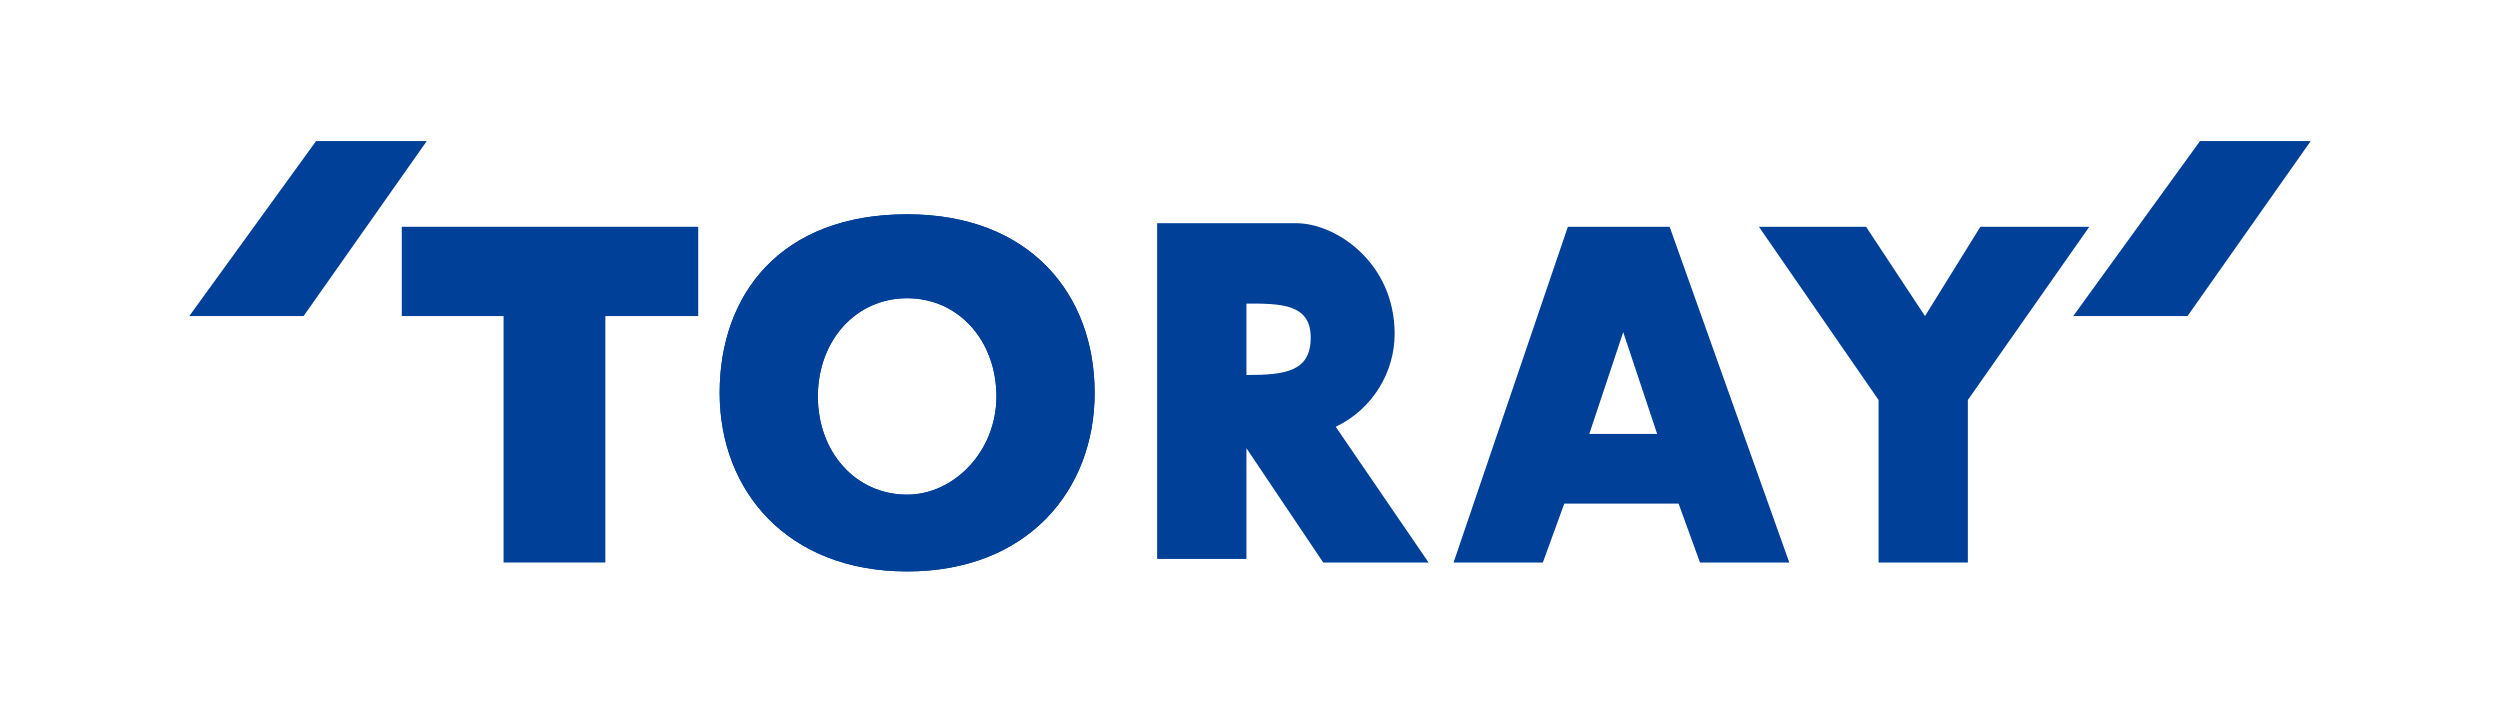
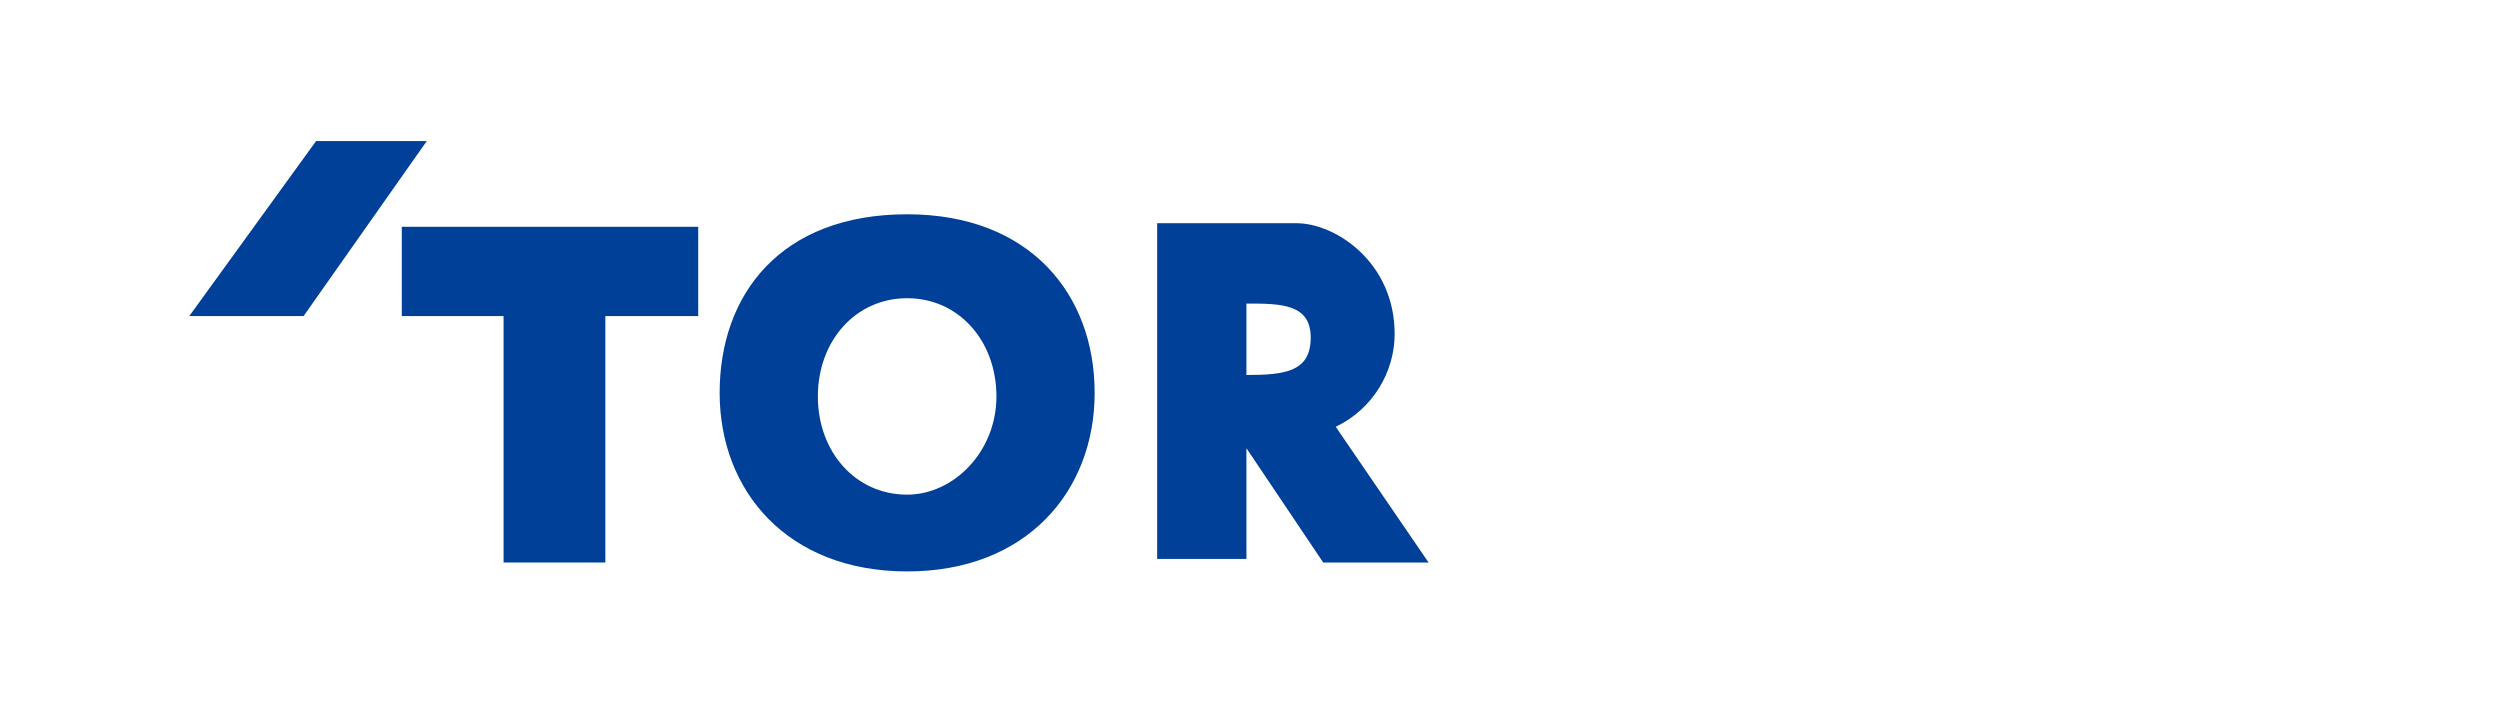
<svg xmlns="http://www.w3.org/2000/svg" id="_レイヤー_1" version="1.1" viewBox="0 0 140 40">
  <defs>
    <style>
      .st0 {
        fill: #004098;
      }
    </style>
  </defs>
  <g id="_レイヤー_11">
    <g id="_レイヤー_1-2">
      <polygon class="st0" points="17.7 7.9 10.6 17.7 17 17.7 23.9 7.9 17.7 7.9" />
-       <polygon class="st0" points="123.2 7.9 116.1 17.7 122.5 17.7 129.4 7.9 123.2 7.9" />
-       <path class="st0" d="M86.4,31.5l1.2-3.3h6.4l1.2,3.3h5l-6.7-18.8h-5.7l-6.4,18.8h5ZM90.9,18.6l1.9,5.7h-3.8s1.9-5.7,1.9-5.7Z" />
      <path class="st0" d="M69.8,31.5v-6.4l4.3,6.4h5.9l-5.2-7.6c2.1-1,3.3-3.1,3.3-5.2,0-4-3.3-6.2-5.5-6.2h-7.8v18.8h5.2-.2s0,.2,0,.2ZM69.8,17c1.9,0,3.6,0,3.6,1.9s-1.4,2.1-3.6,2.1v-4Z" />
      <polygon class="st0" points="22.5 12.7 22.5 17.7 28.2 17.7 28.2 31.5 33.9 31.5 33.9 17.7 39.1 17.7 39.1 12.7 22.5 12.7" />
      <path class="st0" d="M50.8,12c-7.1,0-10.5,4.5-10.5,10s3.8,10,10.5,10,10.5-4.5,10.5-10-3.6-10-10.5-10ZM50.8,27.7c-2.9,0-5-2.4-5-5.5s2.1-5.5,5-5.5,5,2.4,5,5.5-2.4,5.5-5,5.5Z" />
-       <path class="st0" d="M50.8,12c-7.1,0-10.5,4.5-10.5,10s3.8,10,10.5,10,10.5-4.5,10.5-10-3.6-10-10.5-10ZM50.8,27.7c-2.9,0-5-2.4-5-5.5s2.1-5.5,5-5.5,5,2.4,5,5.5-2.4,5.5-5,5.5Z" />
-       <polygon class="st0" points="110.9 12.7 107.8 17.7 104.5 12.7 98.5 12.7 105.2 22.4 105.2 31.5 110.2 31.5 110.2 22.4 117 12.7 110.9 12.7" />
    </g>
  </g>
</svg>